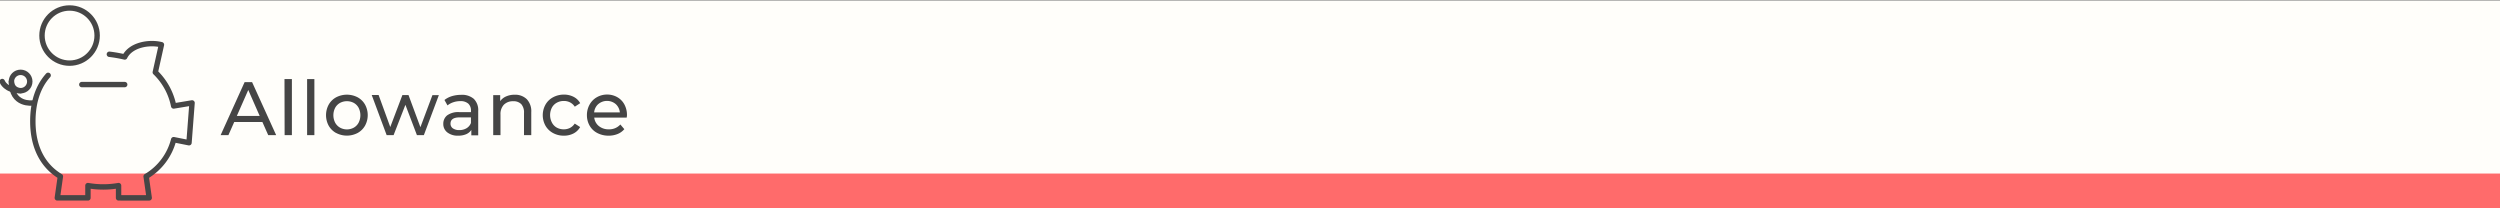
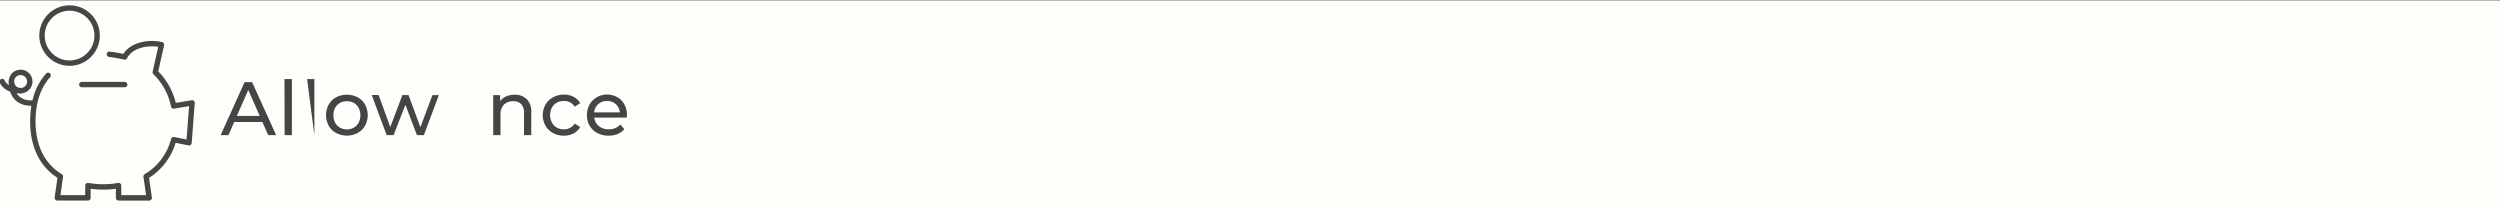
<svg xmlns="http://www.w3.org/2000/svg" viewBox="0 0 925 77">
  <rect x="0" y="0" width="925" height="77" fill="#808080" stroke="none" />
  <defs>
    <style>.cls-1{fill:#fffefa;}.cls-2{fill:#454545;}.cls-3{fill:#ff6b6b;}.cls-4{fill:none;stroke:#464646;stroke-linecap:round;stroke-linejoin:round;stroke-width:2px;}</style>
  </defs>
  <g id="background">
    <rect class="cls-1" x="-0.18" y="0.21" width="925.18" height="77" />
  </g>
  <g id="Layer_1" data-name="Layer 1">
    <path class="cls-2" d="M97.08,45.13H86.67L84.51,50H81.63l8.87-19.6h2.78l8.9,19.6H99.24Zm-1-2.24-4.22-9.6-4.23,9.6Z" />
    <path class="cls-2" d="M105.26,29.26H108V50h-2.69Z" />
-     <path class="cls-2" d="M113.63,29.26h2.69V50h-2.69Z" />
+     <path class="cls-2" d="M113.63,29.26h2.69V50Z" />
    <path class="cls-2" d="M124.38,49.22a7.16,7.16,0,0,1-2.76-2.7,8.2,8.2,0,0,1,0-7.81A7.07,7.07,0,0,1,124.38,36a8.61,8.61,0,0,1,7.94,0,7,7,0,0,1,2.74,2.69,8.12,8.12,0,0,1,0,7.81,7,7,0,0,1-2.74,2.7,8.53,8.53,0,0,1-7.94,0Zm6.54-2a4.6,4.6,0,0,0,1.78-1.85,6.14,6.14,0,0,0,0-5.46,4.55,4.55,0,0,0-1.78-1.83,5.44,5.44,0,0,0-5.12,0,4.66,4.66,0,0,0-1.8,1.83,6.06,6.06,0,0,0,0,5.46,4.71,4.71,0,0,0,1.8,1.85,5.29,5.29,0,0,0,5.12,0Z" />
    <path class="cls-2" d="M162.38,35.19,156.83,50h-2.57L150,38.78,145.63,50h-2.57l-5.52-14.84h2.55L144.4,47l4.48-11.82h2.27l4.4,11.88L160,35.19Z" />
-     <path class="cls-2" d="M175.3,36.57a5.83,5.83,0,0,1,1.64,4.5v9h-2.55v-2a4.26,4.26,0,0,1-1.92,1.59,7.36,7.36,0,0,1-2.95.54,6.2,6.2,0,0,1-4-1.2,3.86,3.86,0,0,1-1.5-3.17,3.92,3.92,0,0,1,1.43-3.15A7,7,0,0,1,170,41.49h4.26V41a3.42,3.42,0,0,0-1-2.66,4.28,4.28,0,0,0-3-.92,7.83,7.83,0,0,0-2.57.43A6.78,6.78,0,0,0,165.57,39l-1.12-2a8.19,8.19,0,0,1,2.74-1.42,11.77,11.77,0,0,1,3.39-.49A6.7,6.7,0,0,1,175.3,36.57Zm-2.67,10.87a3.88,3.88,0,0,0,1.62-1.94V43.43h-4.14c-2.28,0-3.42.76-3.42,2.29a2.08,2.08,0,0,0,.87,1.77,4,4,0,0,0,2.41.64A5,5,0,0,0,172.63,47.44Z" />
    <path class="cls-2" d="M194.9,36.69a6.45,6.45,0,0,1,1.67,4.8V50h-2.69V41.8a4.58,4.58,0,0,0-1-3.25,3.93,3.93,0,0,0-3-1.09,4.63,4.63,0,0,0-3.44,1.28,5,5,0,0,0-1.26,3.65V50h-2.69V35.19h2.58v2.24a5.21,5.21,0,0,1,2.2-1.76,7.66,7.66,0,0,1,3.15-.62A6.14,6.14,0,0,1,194.9,36.69Z" />
    <path class="cls-2" d="M204.62,49.22a7.1,7.1,0,0,1-2.79-2.7,8.05,8.05,0,0,1,0-7.81A7,7,0,0,1,204.62,36a8.35,8.35,0,0,1,4-1,7.76,7.76,0,0,1,3.6.82,5.79,5.79,0,0,1,2.45,2.35l-2,1.31a4.63,4.63,0,0,0-1.74-1.59,4.9,4.9,0,0,0-2.3-.53,5.26,5.26,0,0,0-2.61.64,4.52,4.52,0,0,0-1.82,1.83,6,6,0,0,0,0,5.49A4.48,4.48,0,0,0,206,47.21a5.26,5.26,0,0,0,2.61.64,5,5,0,0,0,2.3-.53,4.66,4.66,0,0,0,1.74-1.6l2,1.29a5.89,5.89,0,0,1-2.45,2.37,7.64,7.64,0,0,1-3.6.82A8.14,8.14,0,0,1,204.62,49.22Z" />
    <path class="cls-2" d="M231.87,43.51h-12a4.66,4.66,0,0,0,1.73,3.15,5.62,5.62,0,0,0,3.65,1.19,5.51,5.51,0,0,0,4.28-1.79L231,47.79a6.44,6.44,0,0,1-2.51,1.8,8.72,8.72,0,0,1-3.34.61,8.85,8.85,0,0,1-4.18-1,6.92,6.92,0,0,1-2.81-2.71,7.74,7.74,0,0,1-1-3.92,7.93,7.93,0,0,1,1-3.89,7,7,0,0,1,2.66-2.7,7.64,7.64,0,0,1,3.82-1,7.48,7.48,0,0,1,3.8,1,6.76,6.76,0,0,1,2.6,2.7,8.21,8.21,0,0,1,.94,4A7.32,7.32,0,0,1,231.87,43.51Zm-10.51-5a4.73,4.73,0,0,0-1.53,3.08h9.52a4.79,4.79,0,0,0-1.52-3.07,5,5,0,0,0-6.47,0Z" />
-     <rect class="cls-3" x="-0.18" y="64.21" width="925.18" height="13" />
    <g id="savings">
      <circle class="cls-4" cx="25.74" cy="13.16" r="10.2" />
      <circle class="cls-4" cx="7.62" cy="30.16" r="3.4" />
      <path class="cls-4" d="M7.62,33.55C2,33.55.82,30.16.82,30.16" />
      <path class="cls-4" d="M12.15,38.09s-7.93,1.13-7.93-7.93" />
      <line class="cls-4" x1="46.14" y1="31.29" x2="30.27" y2="31.29" />
      <path class="cls-4" d="M40.47,20.08a50.36,50.36,0,0,1,5.67,1c2.26-4.53,9.06-5.66,13.59-4.53l-2.27,10.2a23.77,23.77,0,0,1,6.8,12.46l6.8-1.13L69.93,52.81l-5.67-1.13a22.11,22.11,0,0,1-10.19,13.6l1.13,7.93H43.87V68.67a32.55,32.55,0,0,1-11.33,0v4.54H21.21l1.13-7.93c-6.18-3.72-10.19-10.44-10.19-20.4,0-7.32,2.07-13,5.66-17" />
    </g>
  </g>
</svg>